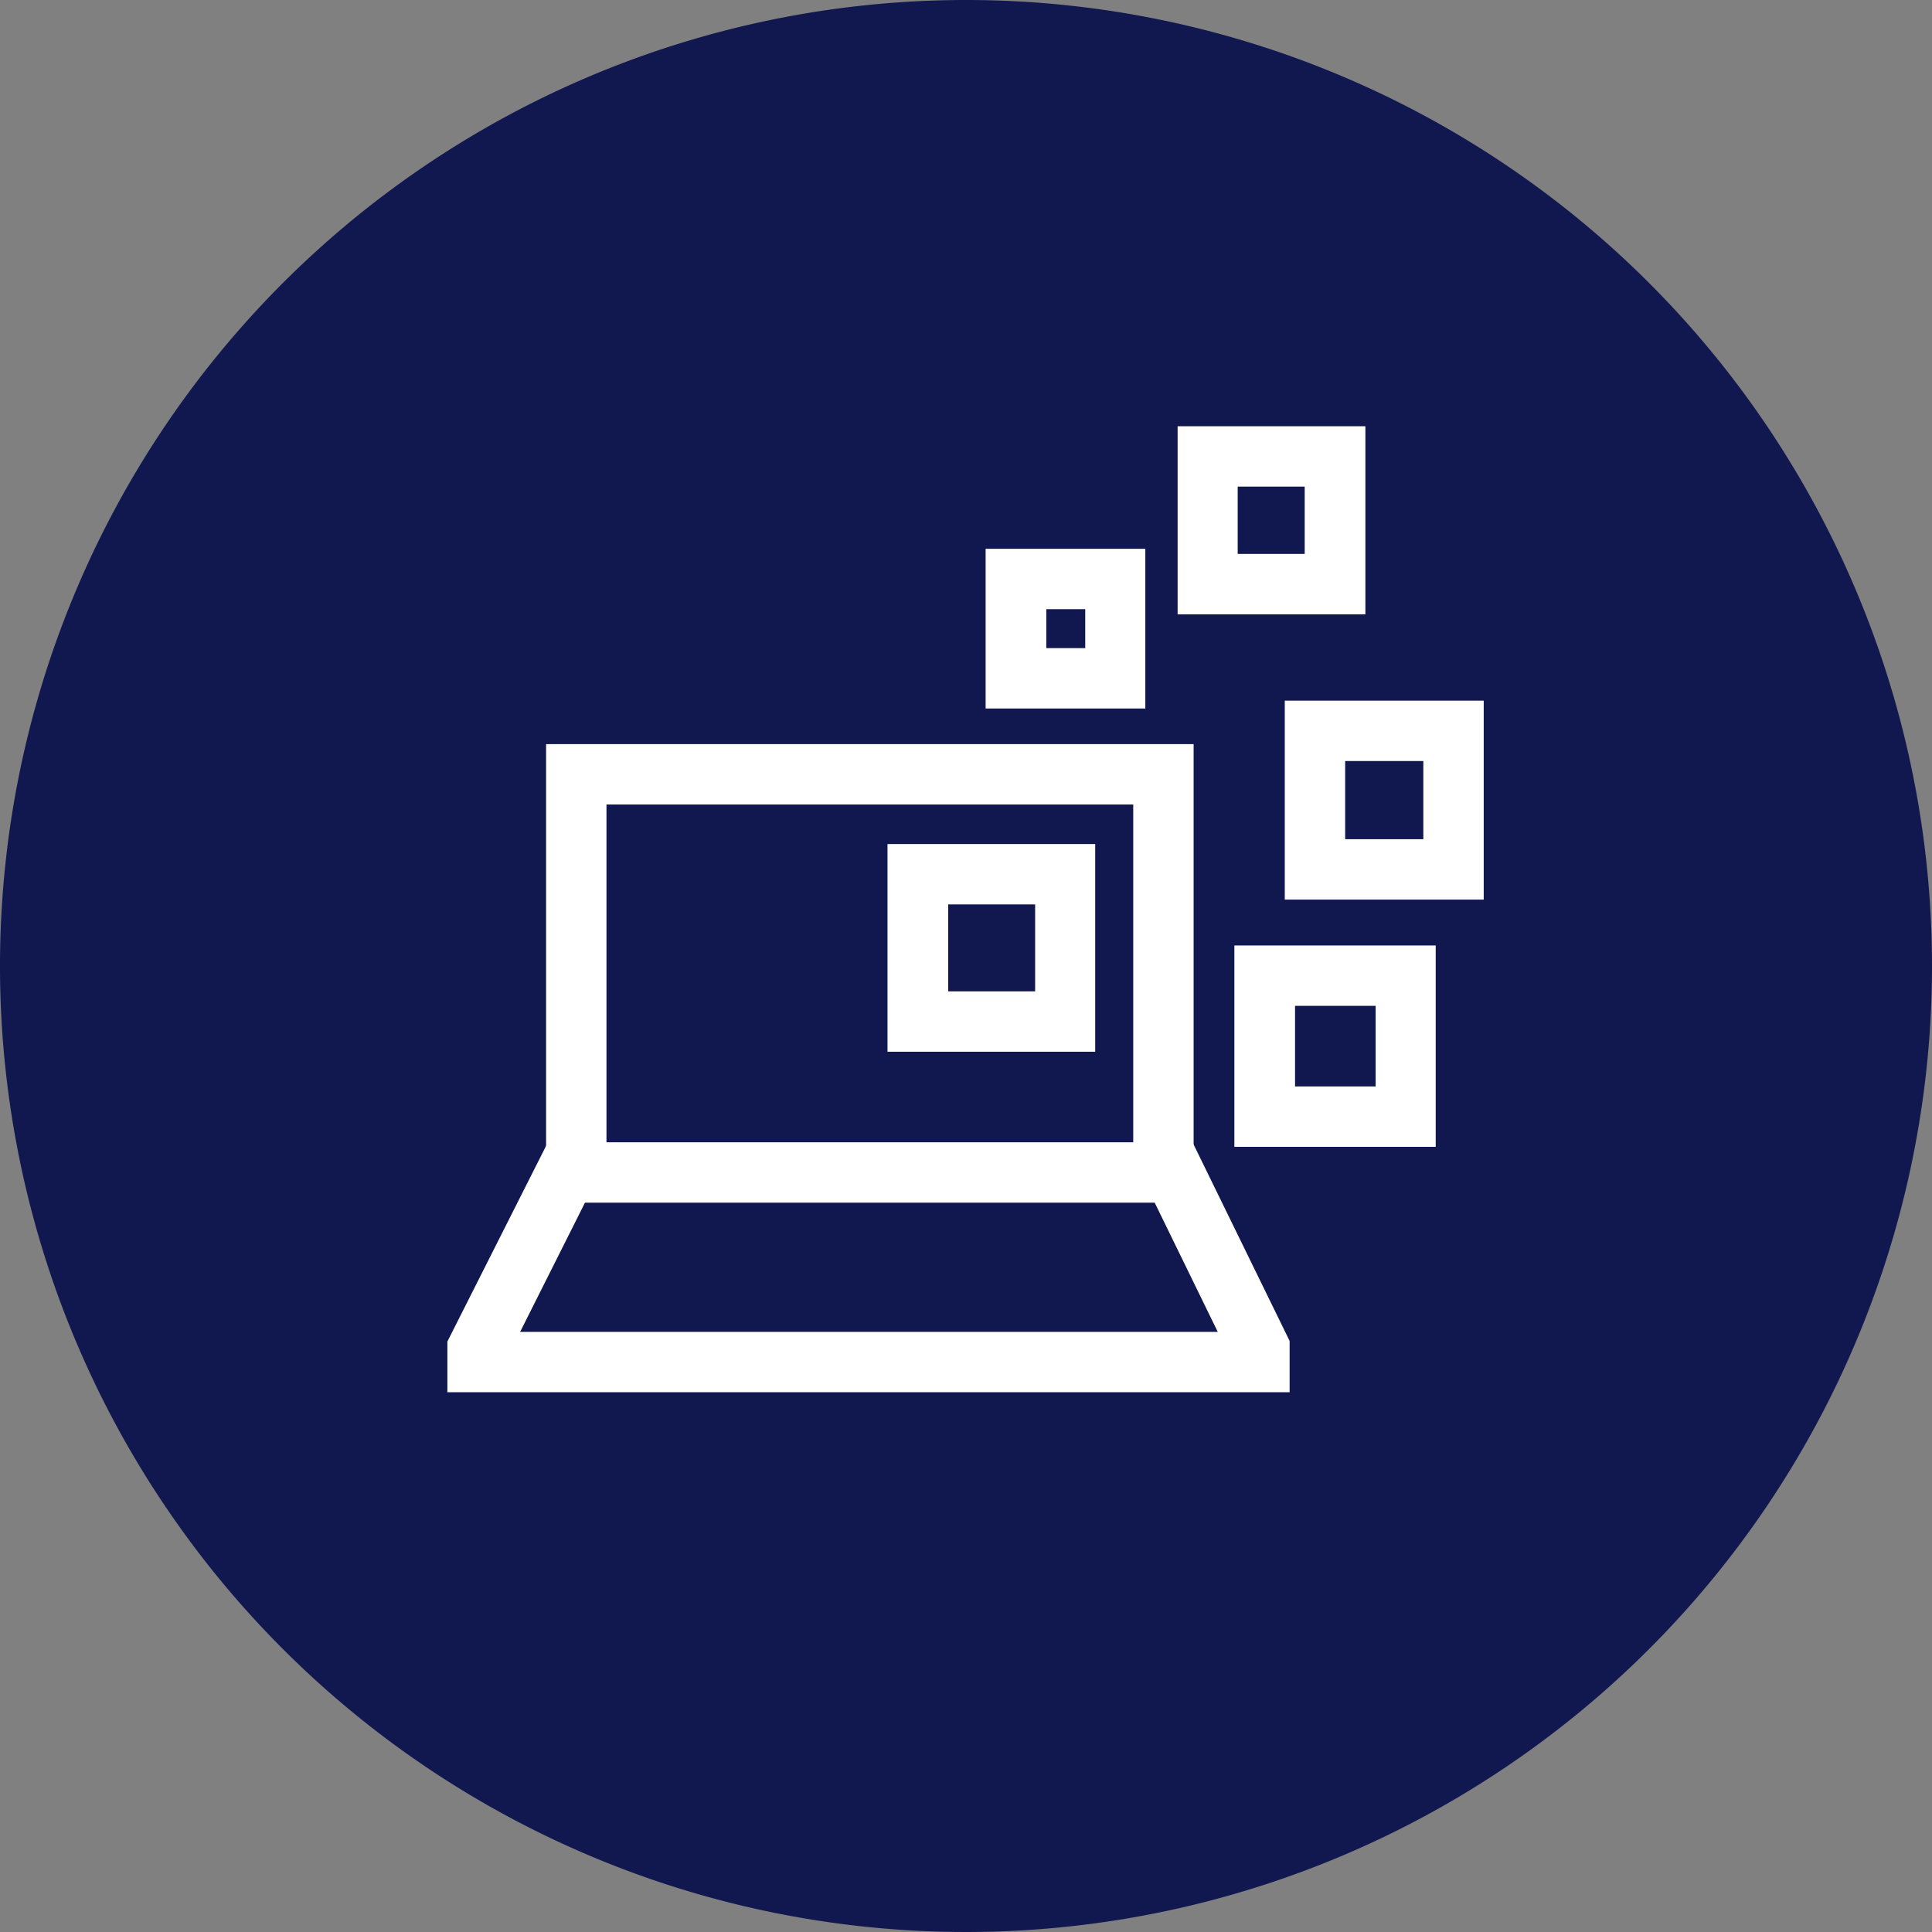
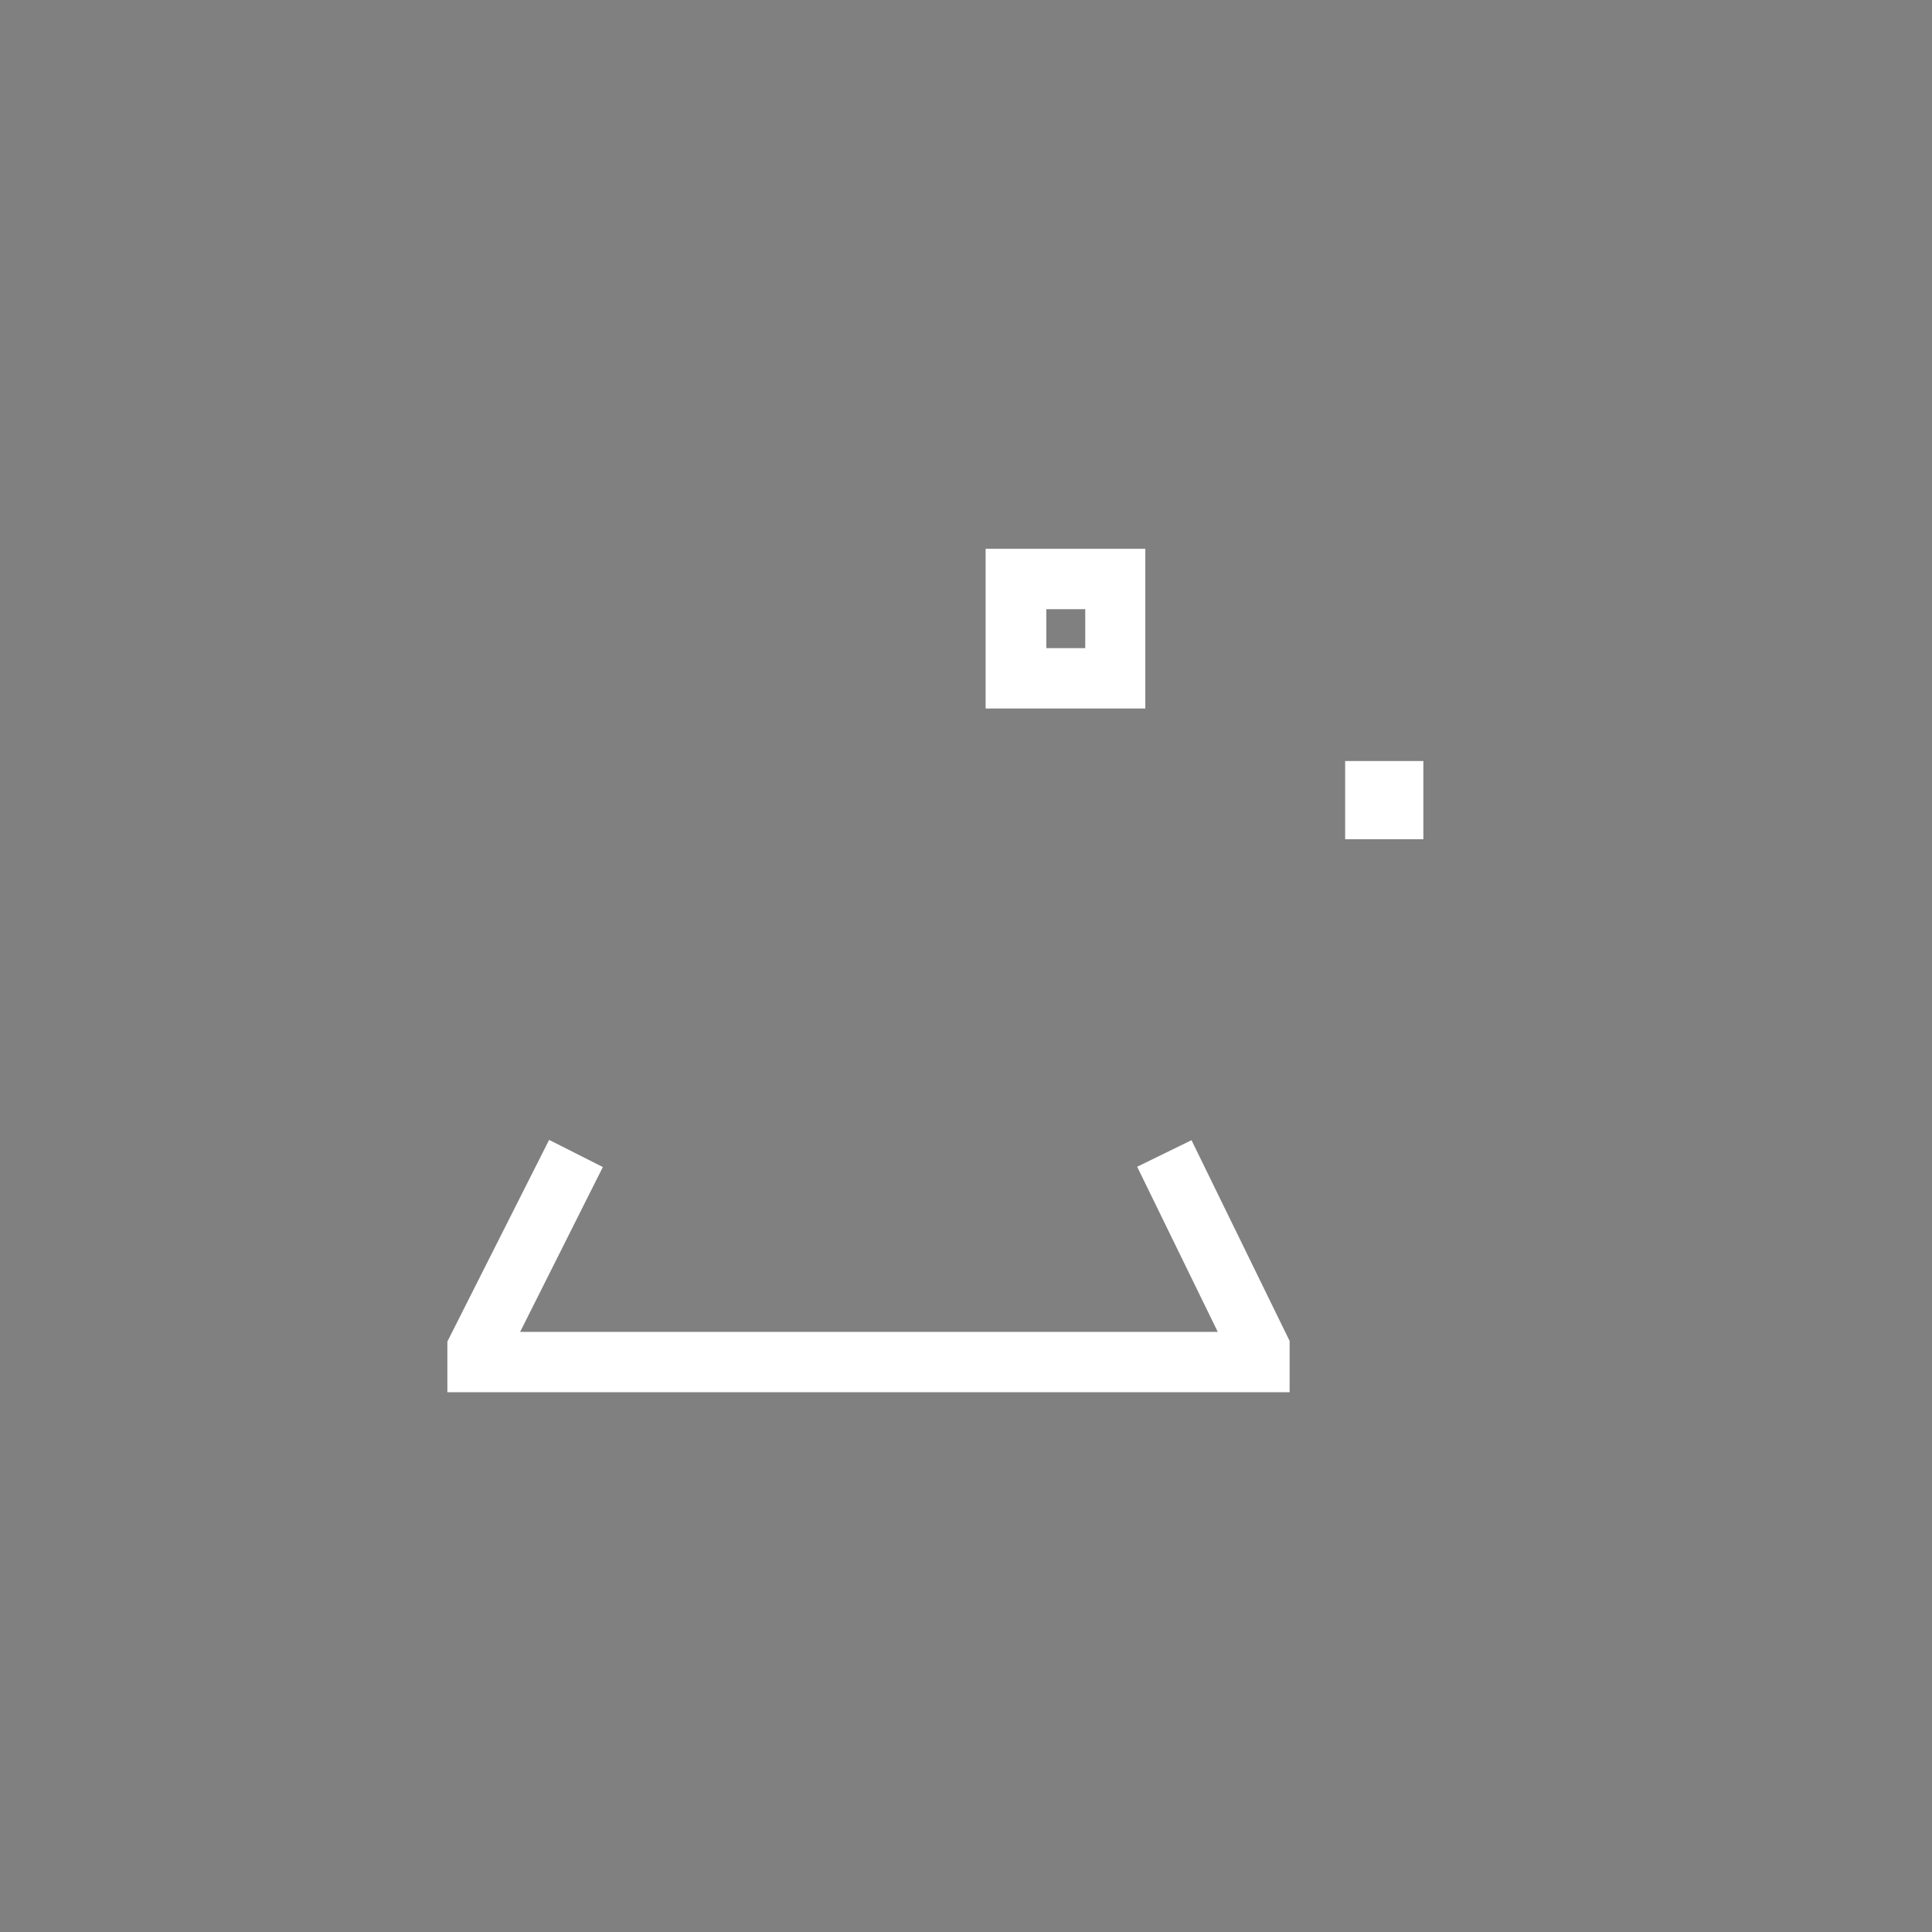
<svg xmlns="http://www.w3.org/2000/svg" id="lenovo-easy-deploy-filled-alternate-dark" width="64" height="64" viewBox="0 0 64 64">
  <rect x="0" y="0" width="64" height="64" fill="#808080" stroke="none" />
-   <path id="Trazado_39708" data-name="Trazado 39708" d="M32,0A32,32,0,1,0,64,32,32,32,0,0,0,32,0Z" fill="#11184f" />
  <path id="Trazado_39709" data-name="Trazado 39709" d="M42.72,46.12H14.82V44.44l3.37-6.68,1.78.9-2.74,5.46H40.34l-2.67-5.47,1.8-.88,3.25,6.65Z" fill="#fff" />
-   <path id="Trazado_39710" data-name="Trazado 39710" d="M39.54,39.84H18.09V24.65H39.54Zm-19.45-2H37.54V26.65H20.09Z" fill="#fff" />
  <path id="Trazado_39711" data-name="Trazado 39711" d="M37.94,23.47H32.65V18.18h5.29v5.29Zm-3.28-2h1.29V20.18H34.66v1.29Z" fill="#fff" />
-   <path id="Trazado_39712" data-name="Trazado 39712" d="M36.28,34.84H29.4V27.96h6.88Zm-4.87-2h2.88V29.96H31.41Z" fill="#fff" />
-   <path id="Trazado_39713" data-name="Trazado 39713" d="M45.23,20.35H39.01V14.12h6.22Zm-4.23-2h2.22V16.12H41Z" fill="#fff" />
-   <path id="Trazado_39714" data-name="Trazado 39714" d="M49.15,29.8H42.56V23.21h6.59Zm-4.59-2h2.59V25.21H44.56Z" fill="#fff" />
-   <path id="Trazado_39715" data-name="Trazado 39715" d="M47.56,37.99H40.89V31.32h6.67v6.67Zm-4.66-2h2.67V33.32H42.9v2.67Z" fill="#fff" />
+   <path id="Trazado_39714" data-name="Trazado 39714" d="M49.15,29.8H42.56h6.59Zm-4.59-2h2.59V25.21H44.56Z" fill="#fff" />
</svg>